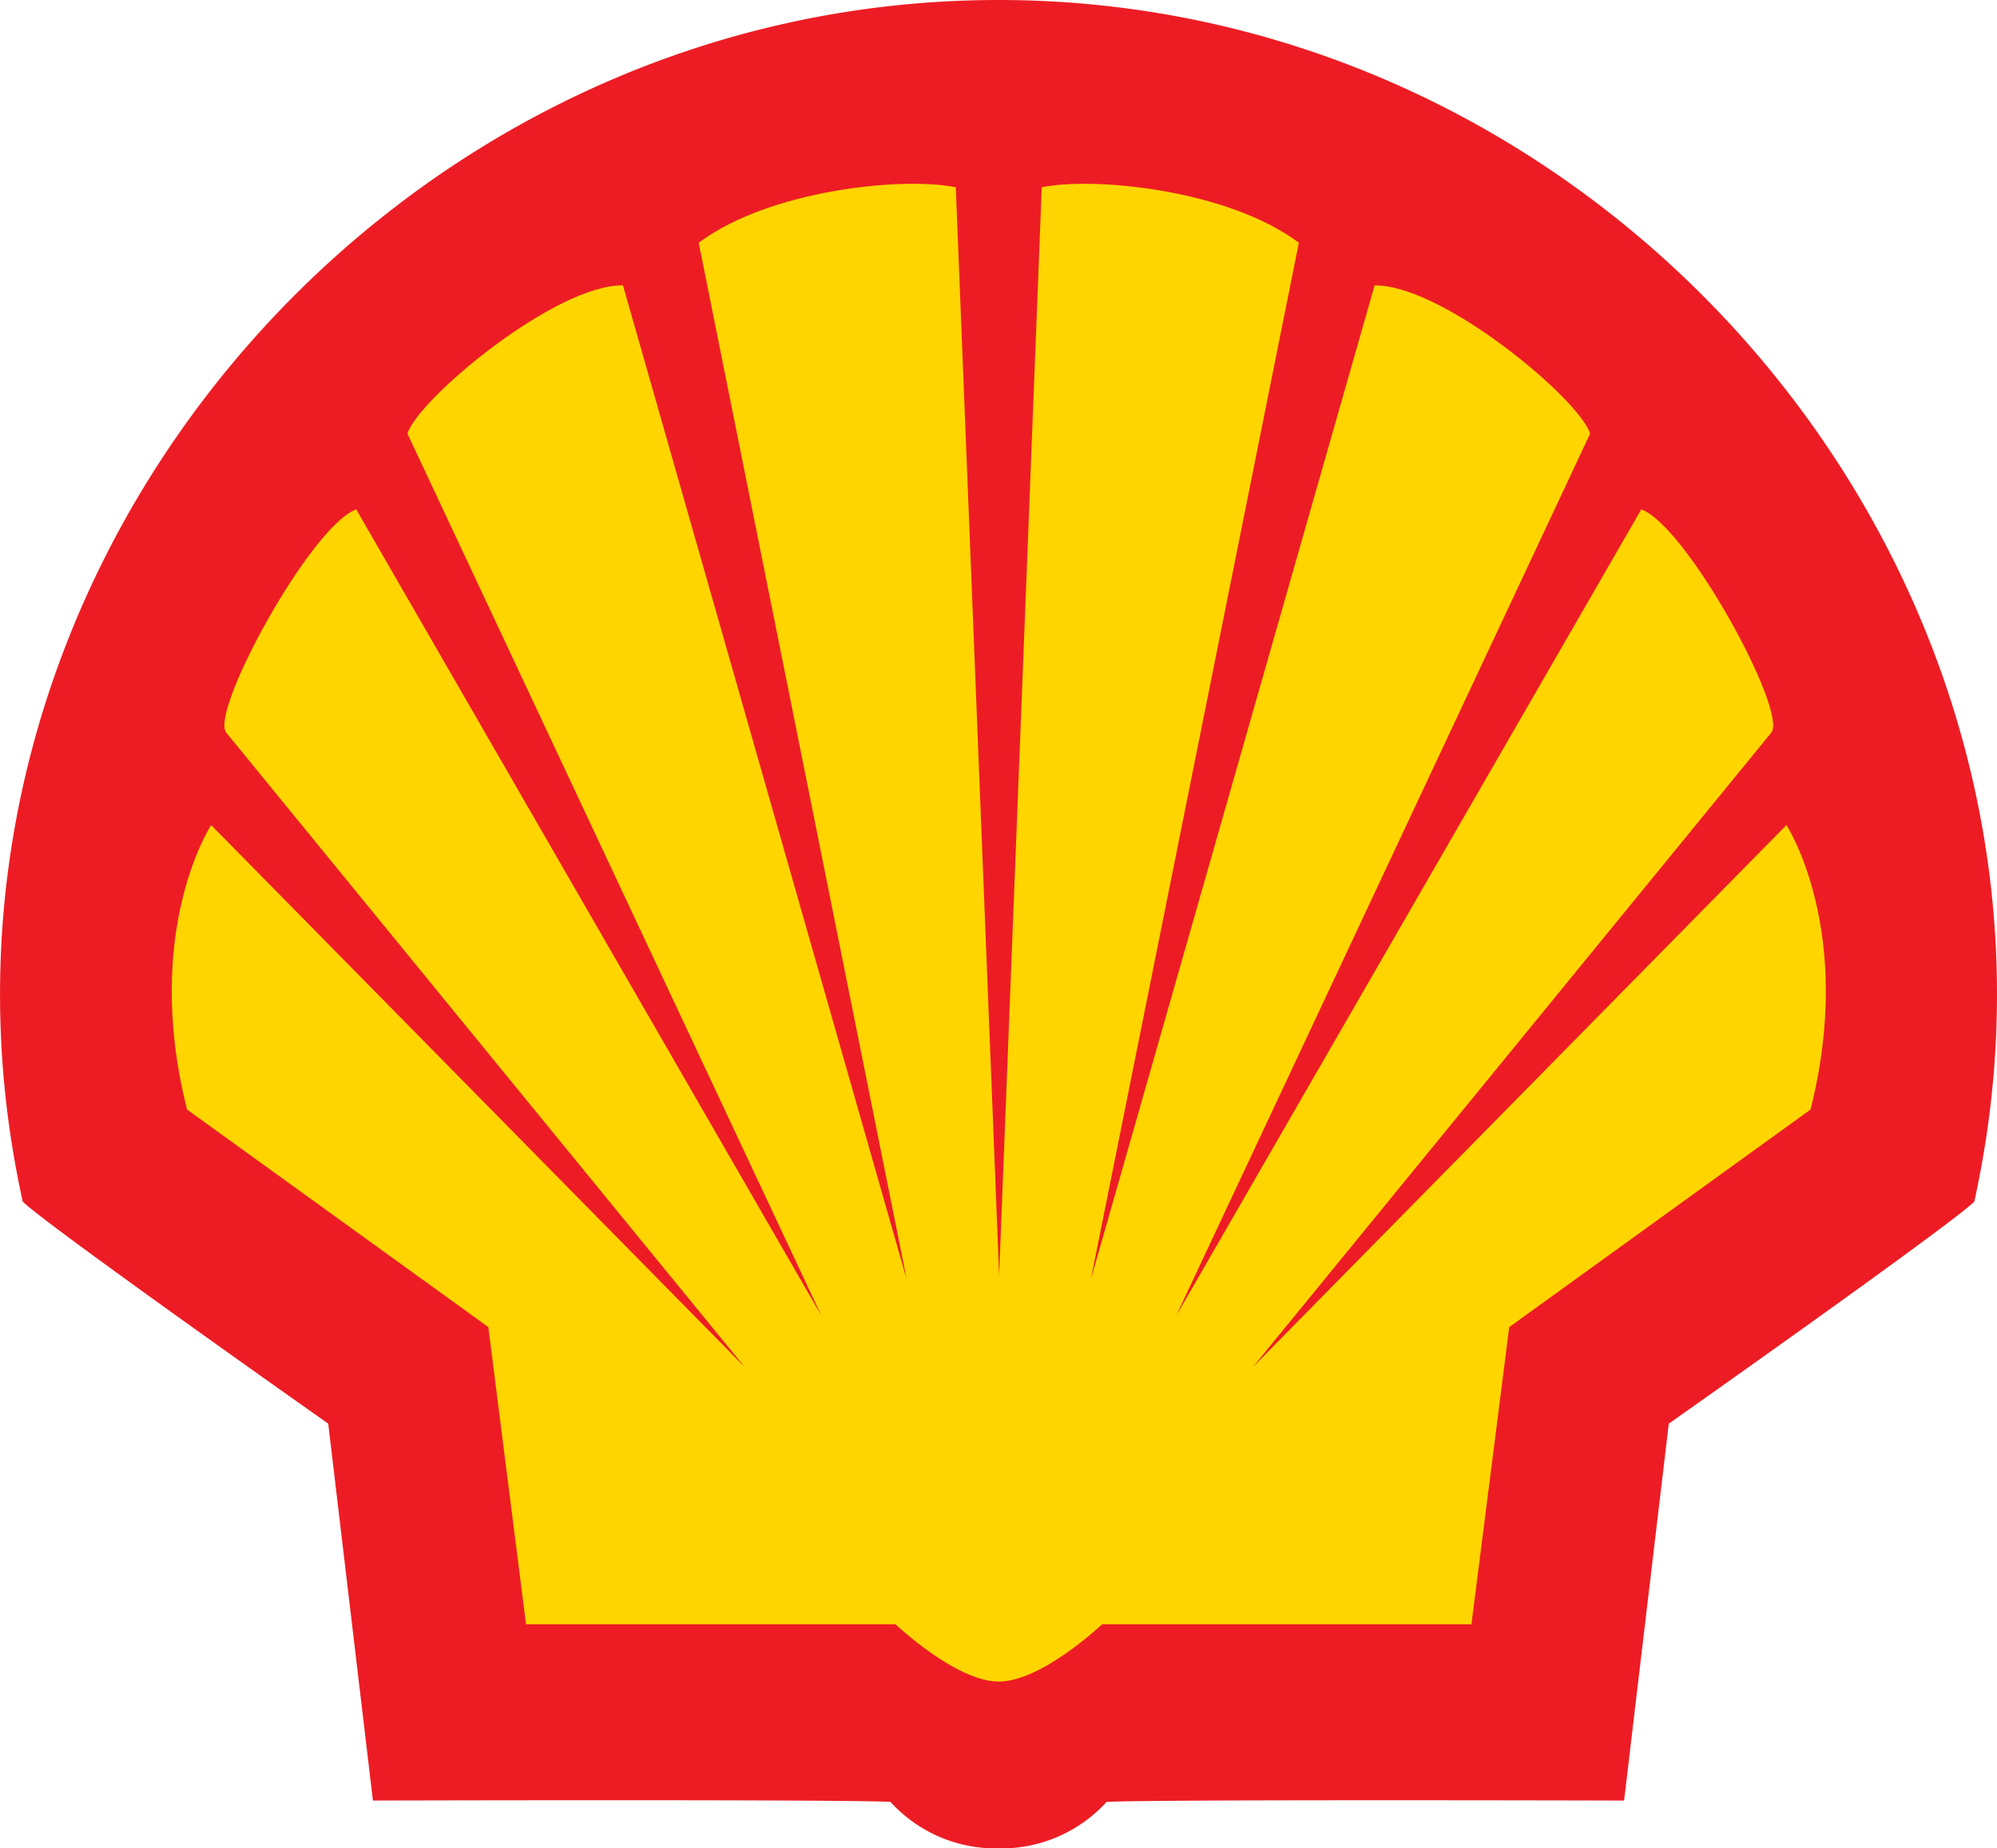
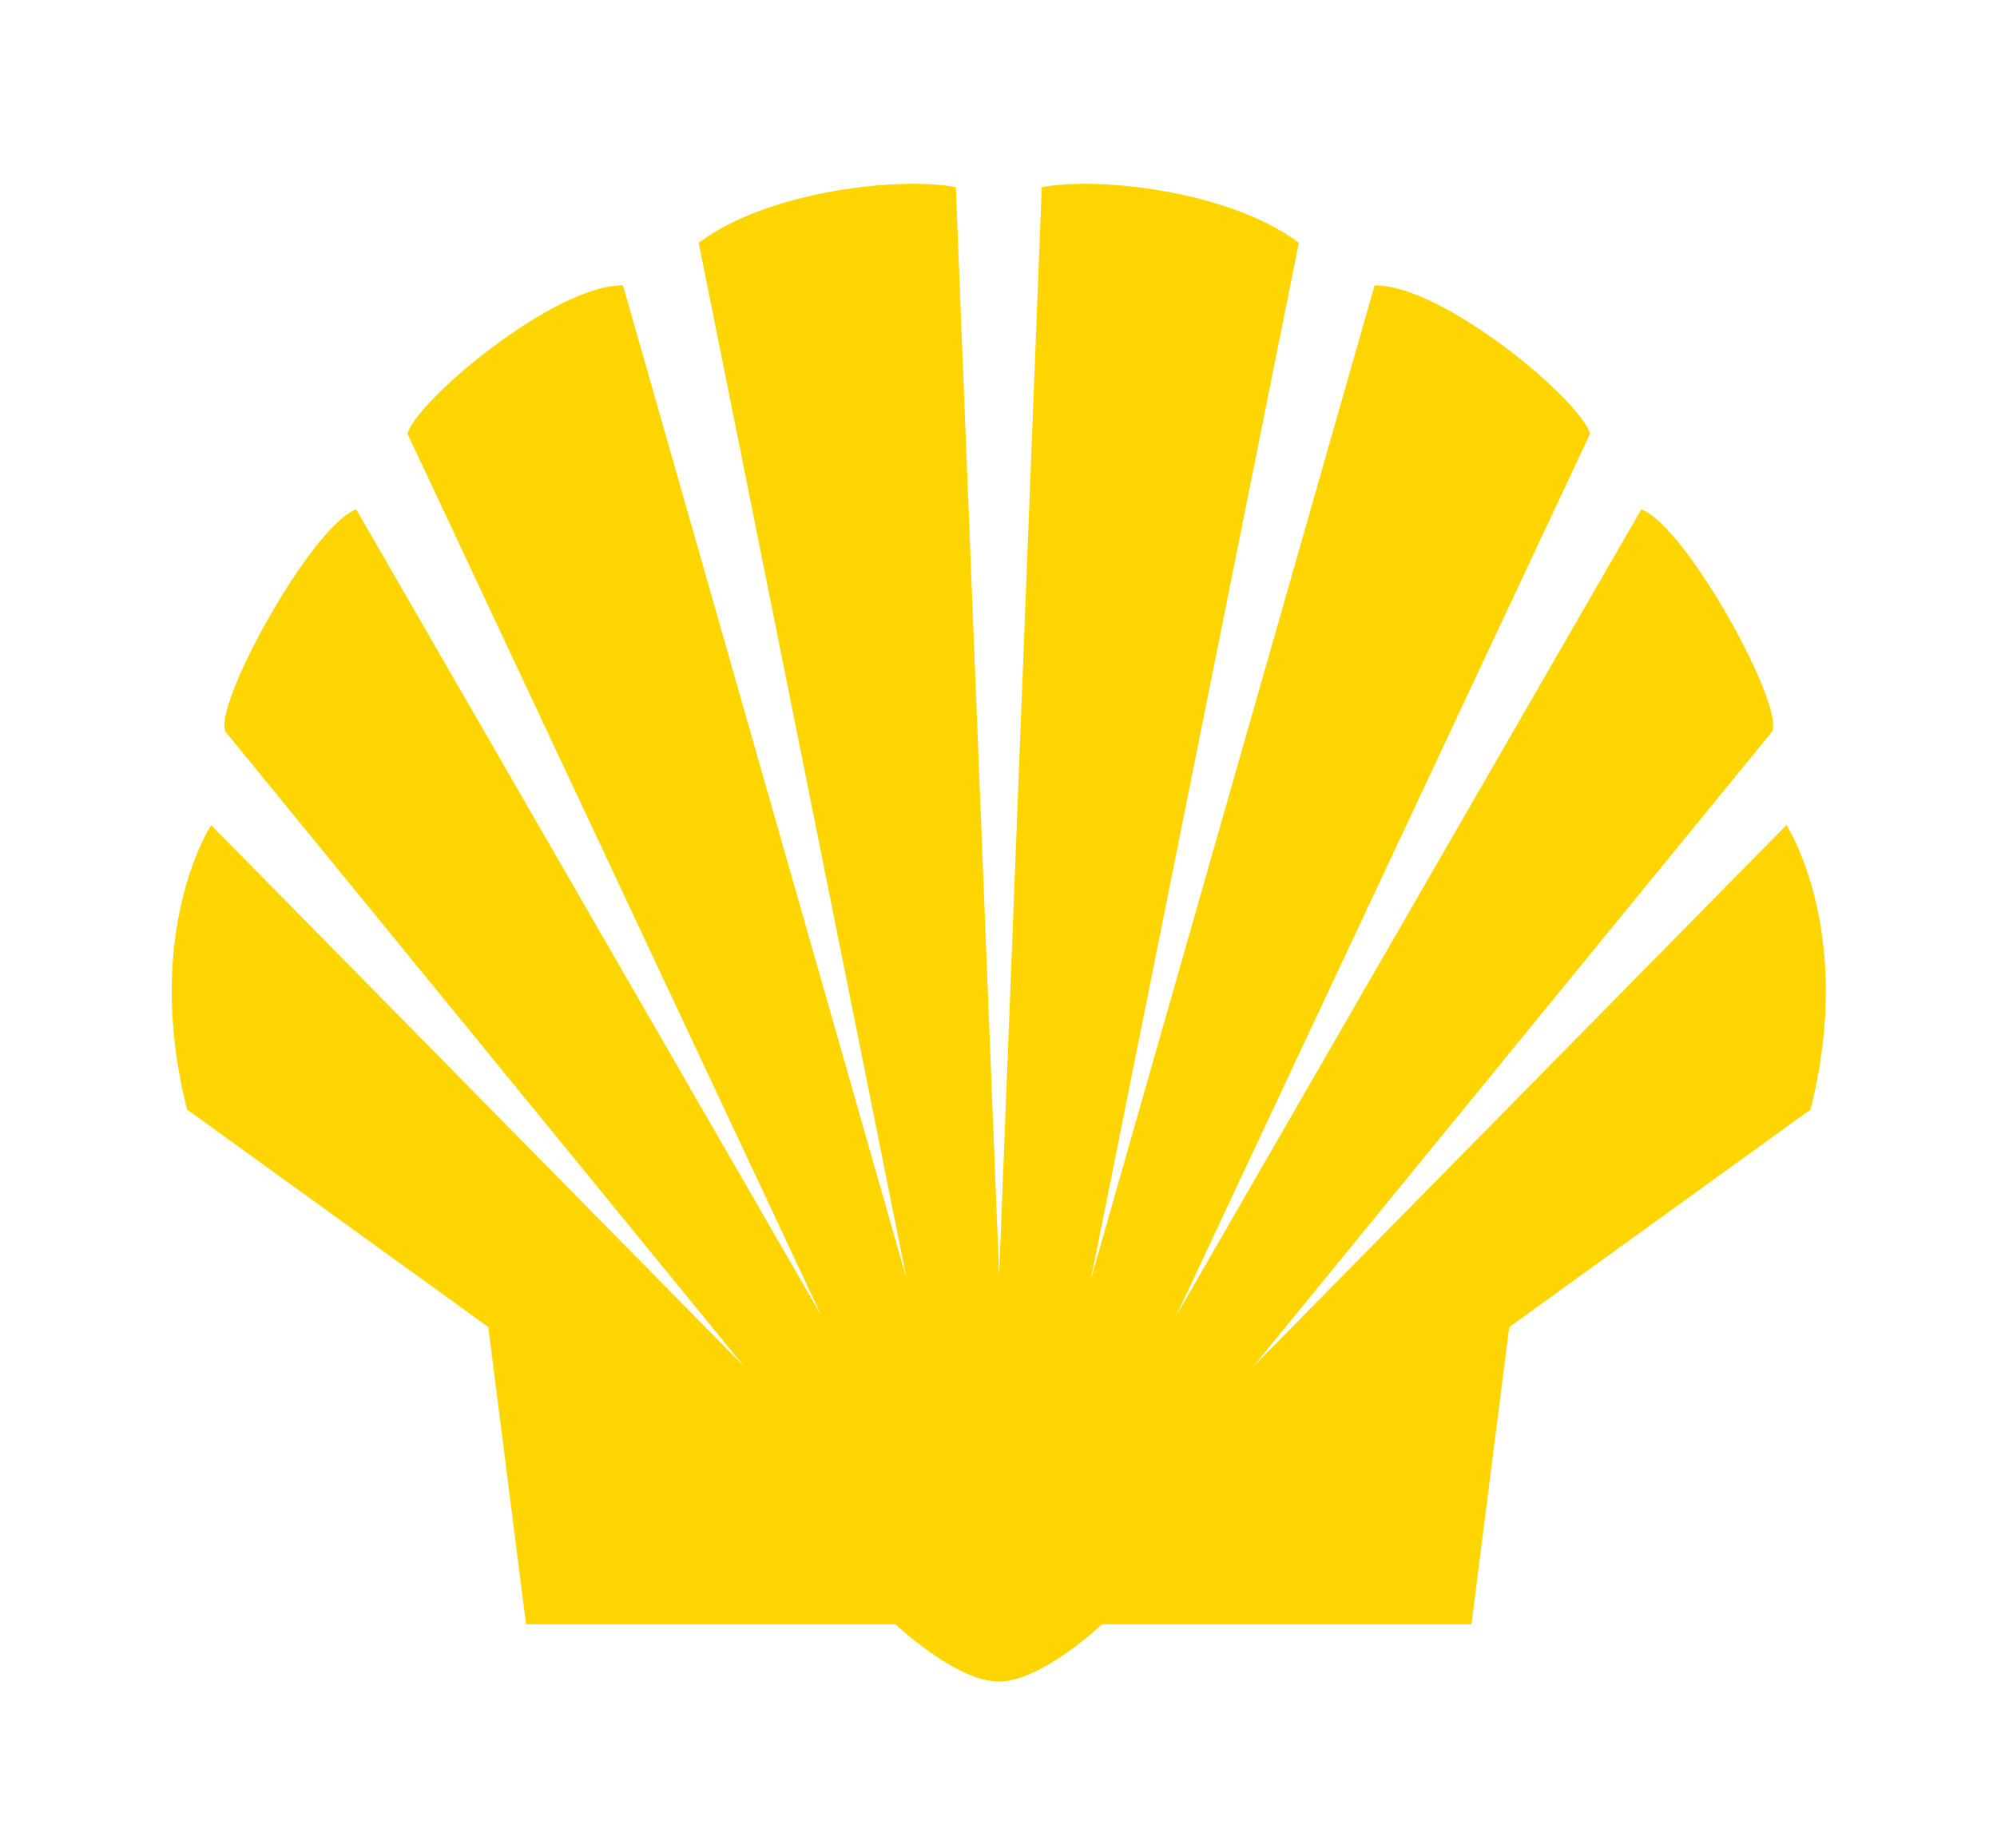
<svg xmlns="http://www.w3.org/2000/svg" id="Royal_Dutch_Shell-Logo.wine" width="106.198" height="98.318" viewBox="0 0 106.198 98.318">
-   <path id="Path_18662" data-name="Path 18662" d="M53.1,98.318a7.574,7.574,0,0,1-5.75-2.477c-3.122-.136-27.518-.068-27.518-.068L17.455,75.726S2.429,65.136,1.209,63.914C-6,31.192,20.066,0,53.1,0s59.1,31.193,51.891,63.914c-1.222,1.222-16.247,11.812-16.247,11.812L86.367,95.774s-24.394-.068-27.516.068A7.577,7.577,0,0,1,53.1,98.318Z" fill="#ed1c24" fill-rule="evenodd" />
  <path id="Path_18663" data-name="Path 18663" d="M55.184,70.027,52.879,12.158c-2.78-.568-9.872.114-13.672,2.95L50.269,70.254,35.179,17.376c-3.618-.044-10.918,6.073-11.461,7.886L45.731,72.181,20.994,29.291c-2.439.908-7.772,10.723-6.921,11.864L41.646,74.905,13.279,46.085S9.591,51.7,12,61.215L28.019,72.786l2.006,15.808H49.67s3.214,3.047,5.495,3.047,5.494-3.047,5.494-3.047H80.3L82.31,72.787,98.332,61.215c2.406-9.514-1.282-15.131-1.282-15.131L68.683,74.905l27.572-33.75c.851-1.141-4.483-10.956-6.922-11.864L64.6,72.183,86.611,25.264c-.542-1.813-7.843-7.93-11.46-7.886L60.059,70.254,71.123,15.108c-3.8-2.837-10.893-3.518-13.673-2.95Z" transform="translate(-2.051 -2.197)" fill="#ffd500" fill-rule="evenodd" />
</svg>